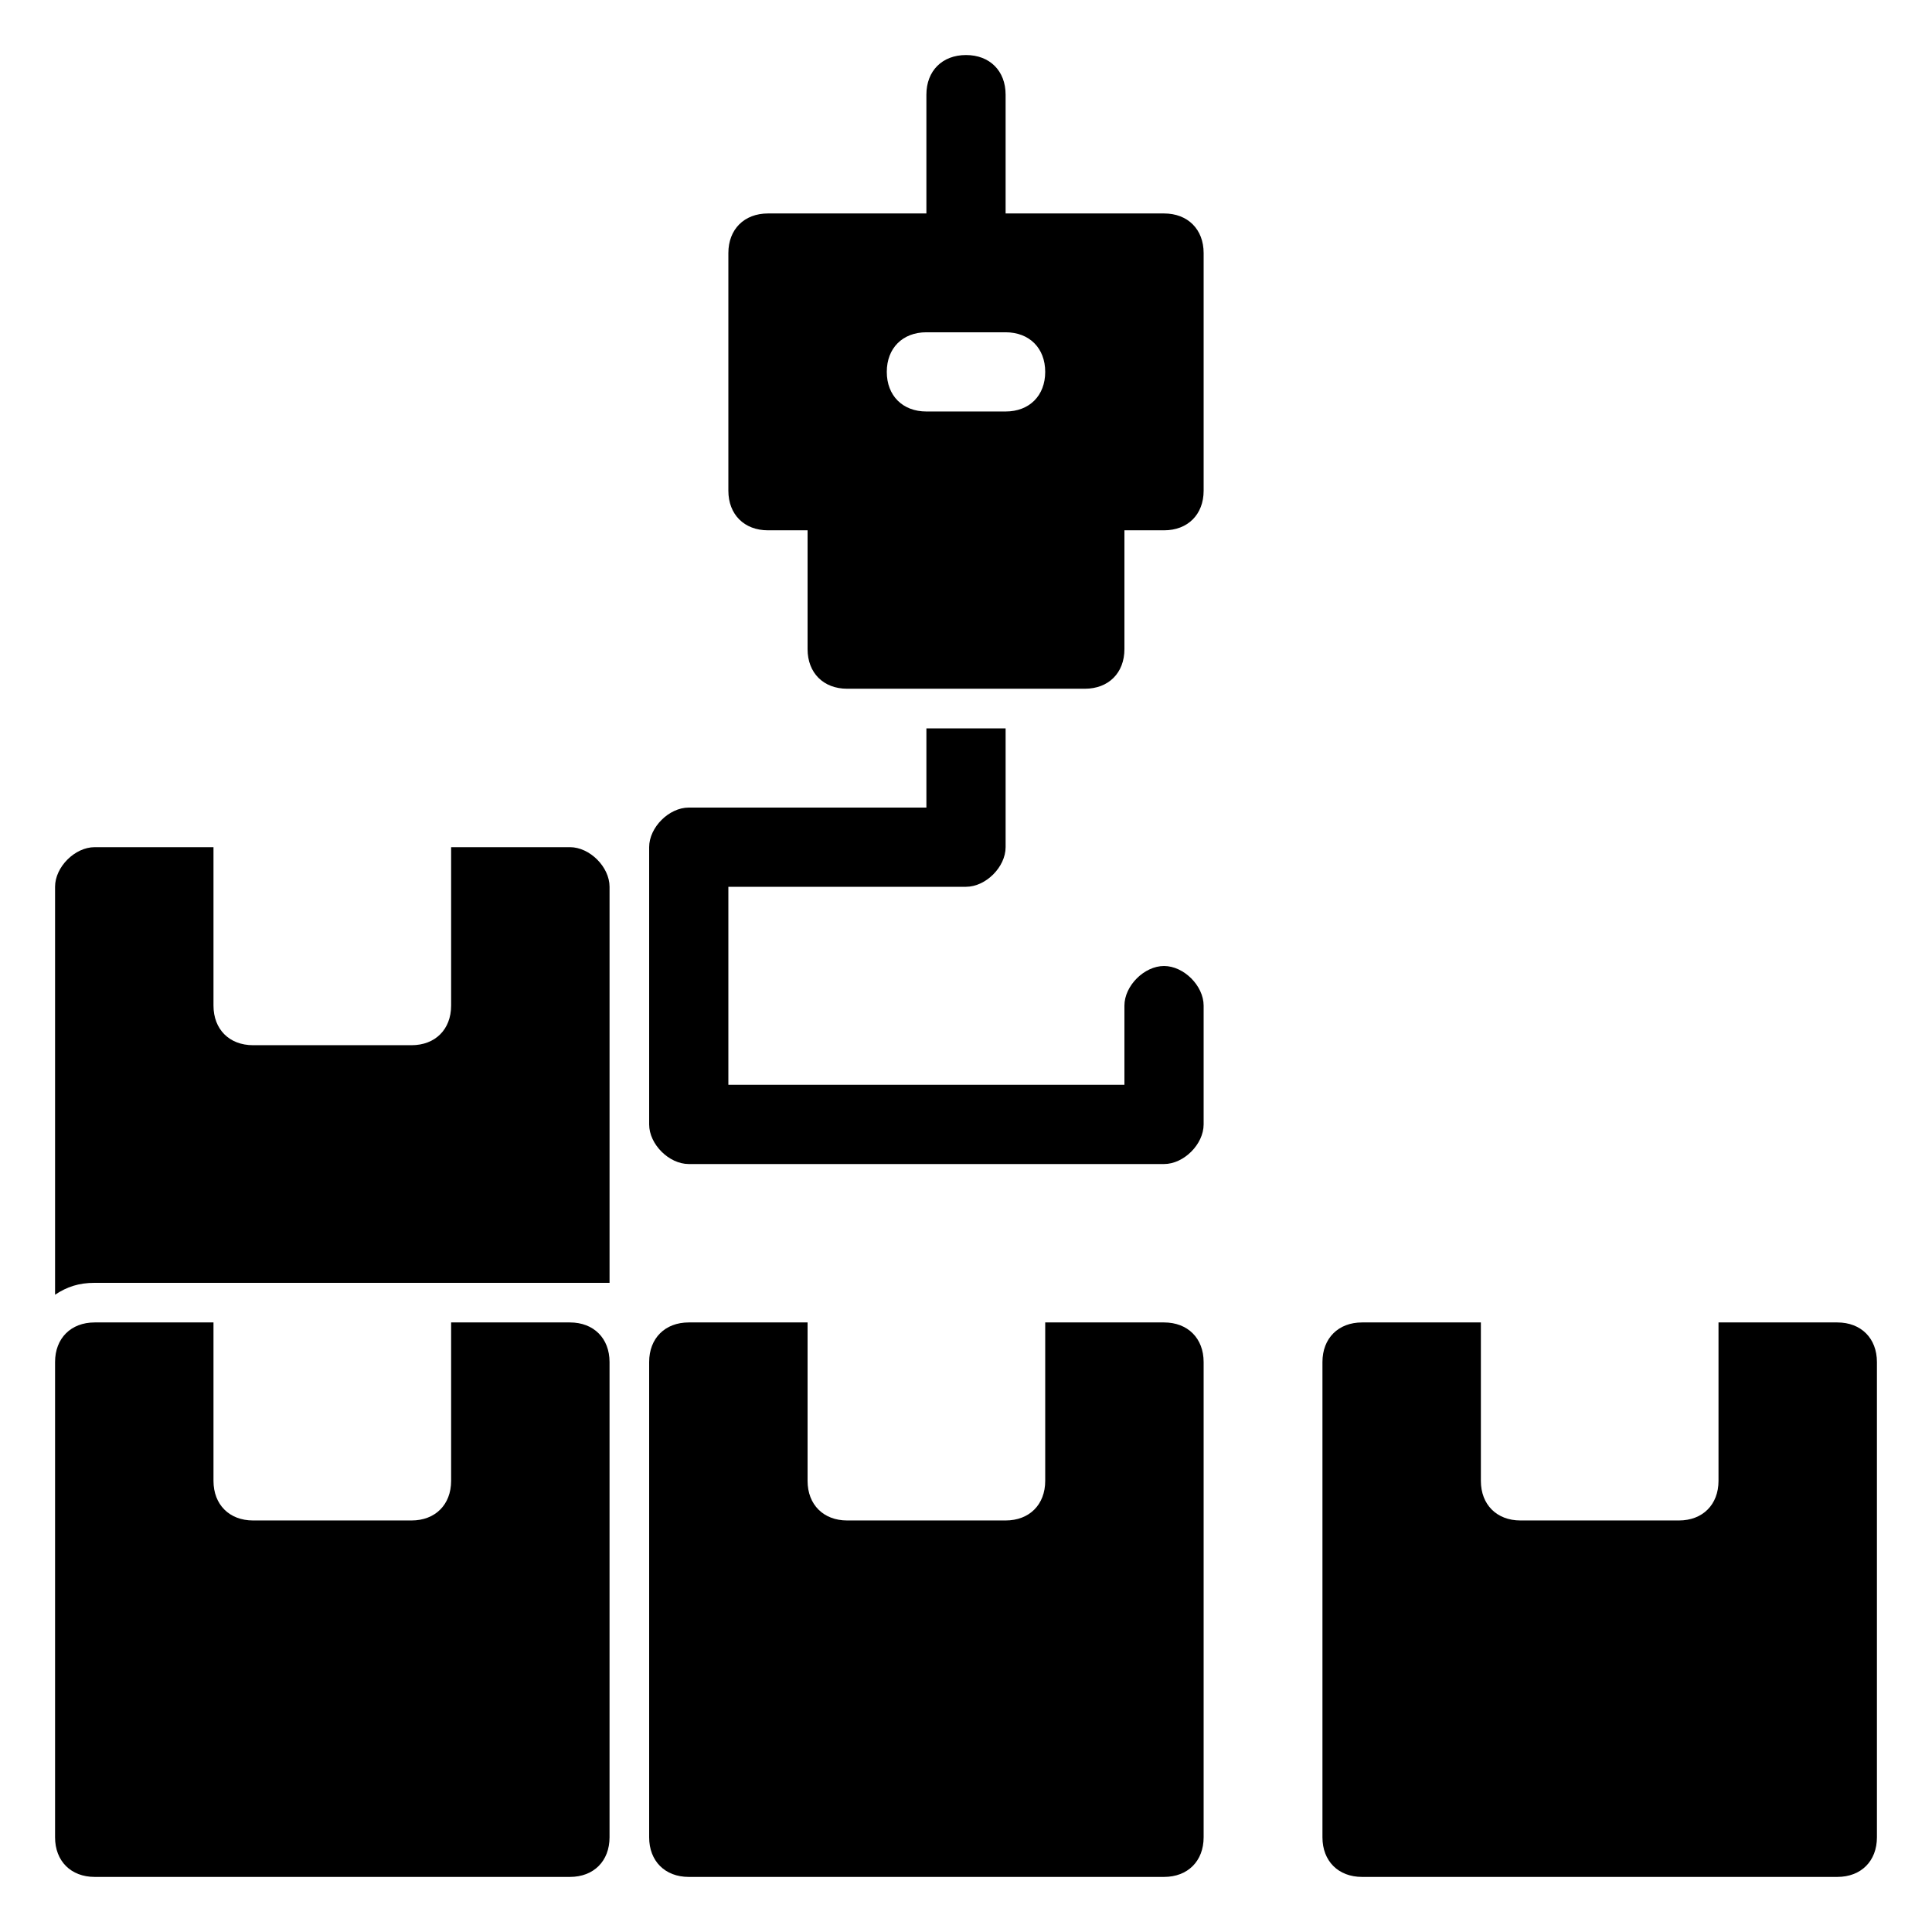
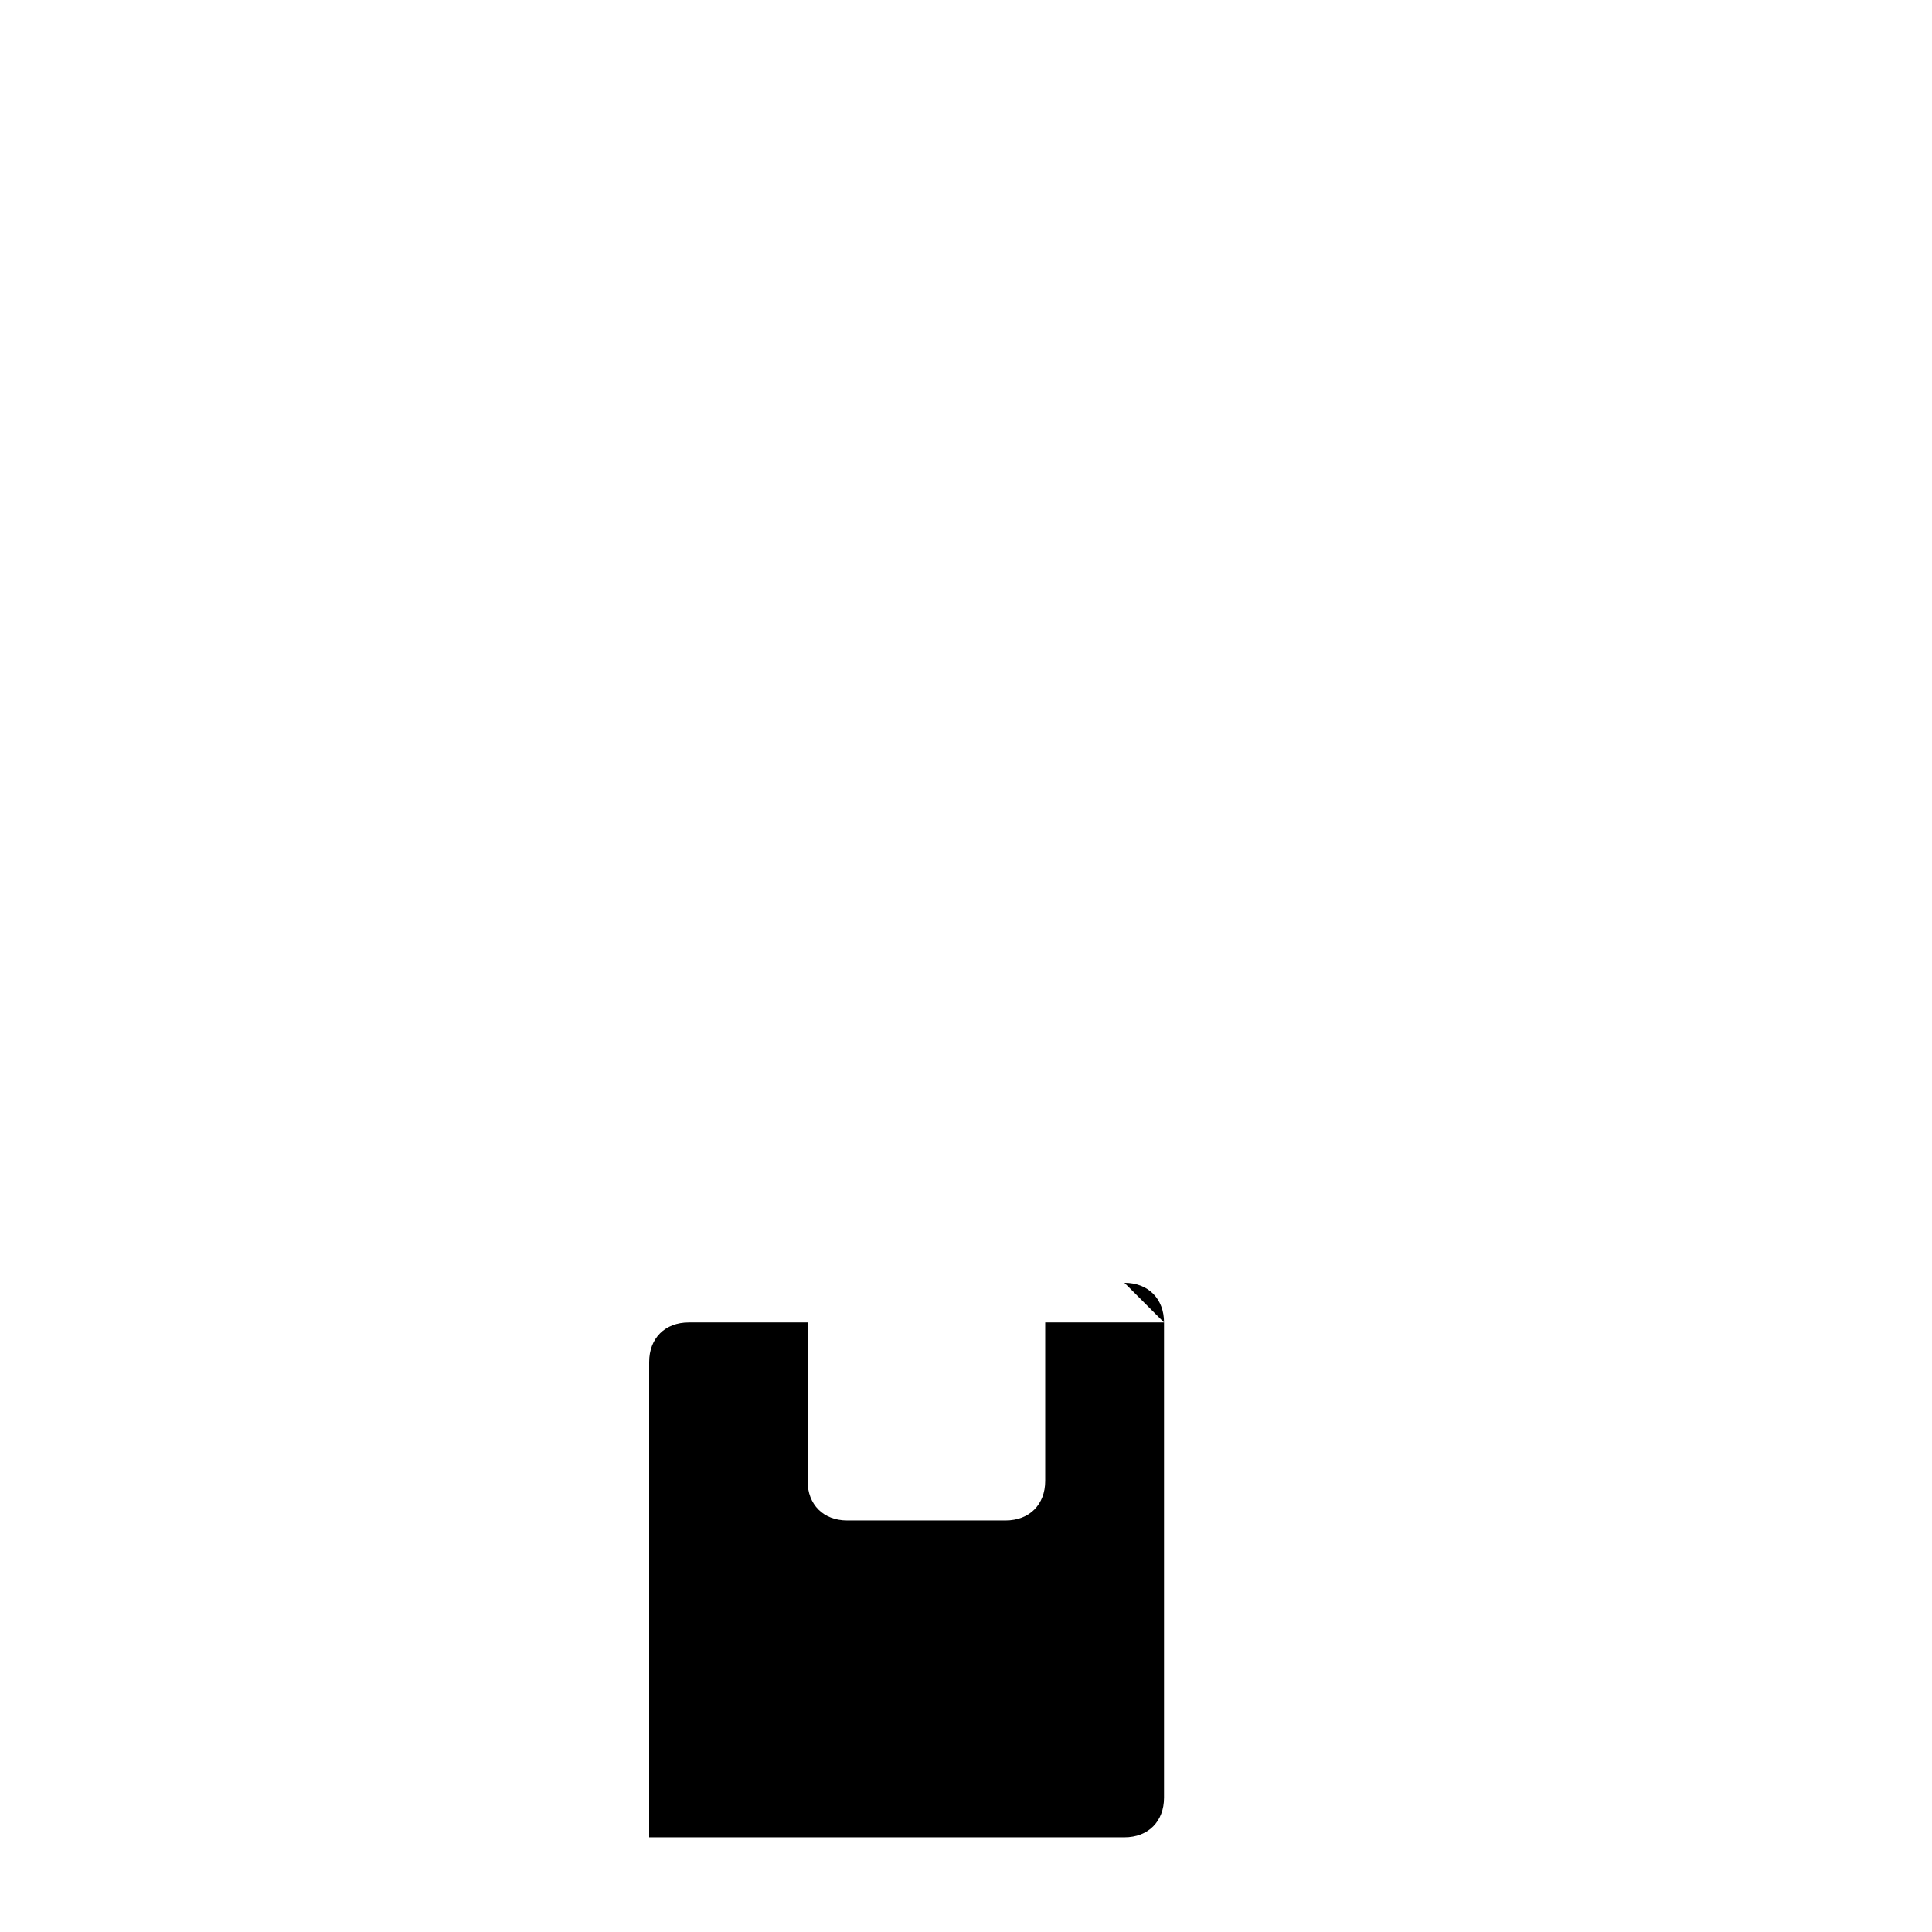
<svg xmlns="http://www.w3.org/2000/svg" fill="#000000" width="800px" height="800px" version="1.1" viewBox="144 144 512 512">
  <g>
-     <path d="m630.91 494.46h-31.488v41.984c0 6.297-4.199 10.496-10.496 10.496h-41.984c-6.297 0-10.496-4.199-10.496-10.496v-41.984h-31.488c-6.297 0-10.496 4.199-10.496 10.496v125.95c0 6.297 4.199 10.496 10.496 10.496h125.95c6.297 0 10.496-4.199 10.496-10.496v-125.95c0-6.297-4.199-10.496-10.496-10.496z" />
-     <path d="m295.04 494.46h-31.488v41.984c0 6.297-4.199 10.496-10.496 10.496h-41.984c-6.297 0-10.496-4.199-10.496-10.496v-41.984h-31.488c-6.297 0-10.496 4.199-10.496 10.496v125.95c0 6.297 4.199 10.496 10.496 10.496h125.95c6.297 0 10.496-4.199 10.496-10.496v-125.95c0-6.297-4.199-10.496-10.496-10.496z" />
-     <path d="m452.48 494.46h-31.488v41.984c0 6.297-4.199 10.496-10.496 10.496h-41.984c-6.297 0-10.496-4.199-10.496-10.496v-41.984h-31.488c-6.297 0-10.496 4.199-10.496 10.496v125.95c0 6.297 4.199 10.496 10.496 10.496h125.95c6.297 0 10.496-4.199 10.496-10.496v-125.95c0-6.297-4.199-10.496-10.496-10.496z" />
-     <path d="m295.04 368.51h-31.488v41.984c0 6.297-4.199 10.496-10.496 10.496h-41.984c-6.297 0-10.496-4.199-10.496-10.496v-41.984h-31.488c-5.246 0-10.496 5.246-10.496 10.496v108.11c3.148-2.102 6.297-3.152 10.496-3.152h136.45v-104.96c0-5.25-5.25-10.496-10.496-10.496z" />
-     <path d="m452.48 400c-5.246 0-10.496 5.246-10.496 10.496v20.992h-104.96v-52.48h62.977c5.246 0 10.496-5.246 10.496-10.496v-31.488h-20.992v20.992h-62.977c-5.246 0-10.496 5.246-10.496 10.496v73.473c0 5.246 5.246 10.496 10.496 10.496h125.95c5.246 0 10.496-5.246 10.496-10.496v-31.488c0-5.25-5.25-10.496-10.496-10.496z" />
-     <path d="m452.48 200.57h-41.984v-31.488c0-6.297-4.199-10.496-10.496-10.496s-10.496 4.199-10.496 10.496v31.488h-41.984c-6.297 0-10.496 4.199-10.496 10.496v62.977c0 6.297 4.199 10.496 10.496 10.496h10.496v31.488c0 6.297 4.199 10.496 10.496 10.496h62.977c6.297 0 10.496-4.199 10.496-10.496v-31.488h10.496c6.297 0 10.496-4.199 10.496-10.496v-62.977c0-6.297-4.199-10.496-10.496-10.496zm-62.977 31.488h20.992c6.297 0 10.496 4.199 10.496 10.496s-4.199 10.496-10.496 10.496h-20.992c-6.297 0-10.496-4.199-10.496-10.496s4.195-10.496 10.496-10.496z" />
+     <path d="m452.48 494.46h-31.488v41.984c0 6.297-4.199 10.496-10.496 10.496h-41.984c-6.297 0-10.496-4.199-10.496-10.496v-41.984h-31.488c-6.297 0-10.496 4.199-10.496 10.496v125.95h125.95c6.297 0 10.496-4.199 10.496-10.496v-125.95c0-6.297-4.199-10.496-10.496-10.496z" />
  </g>
</svg>